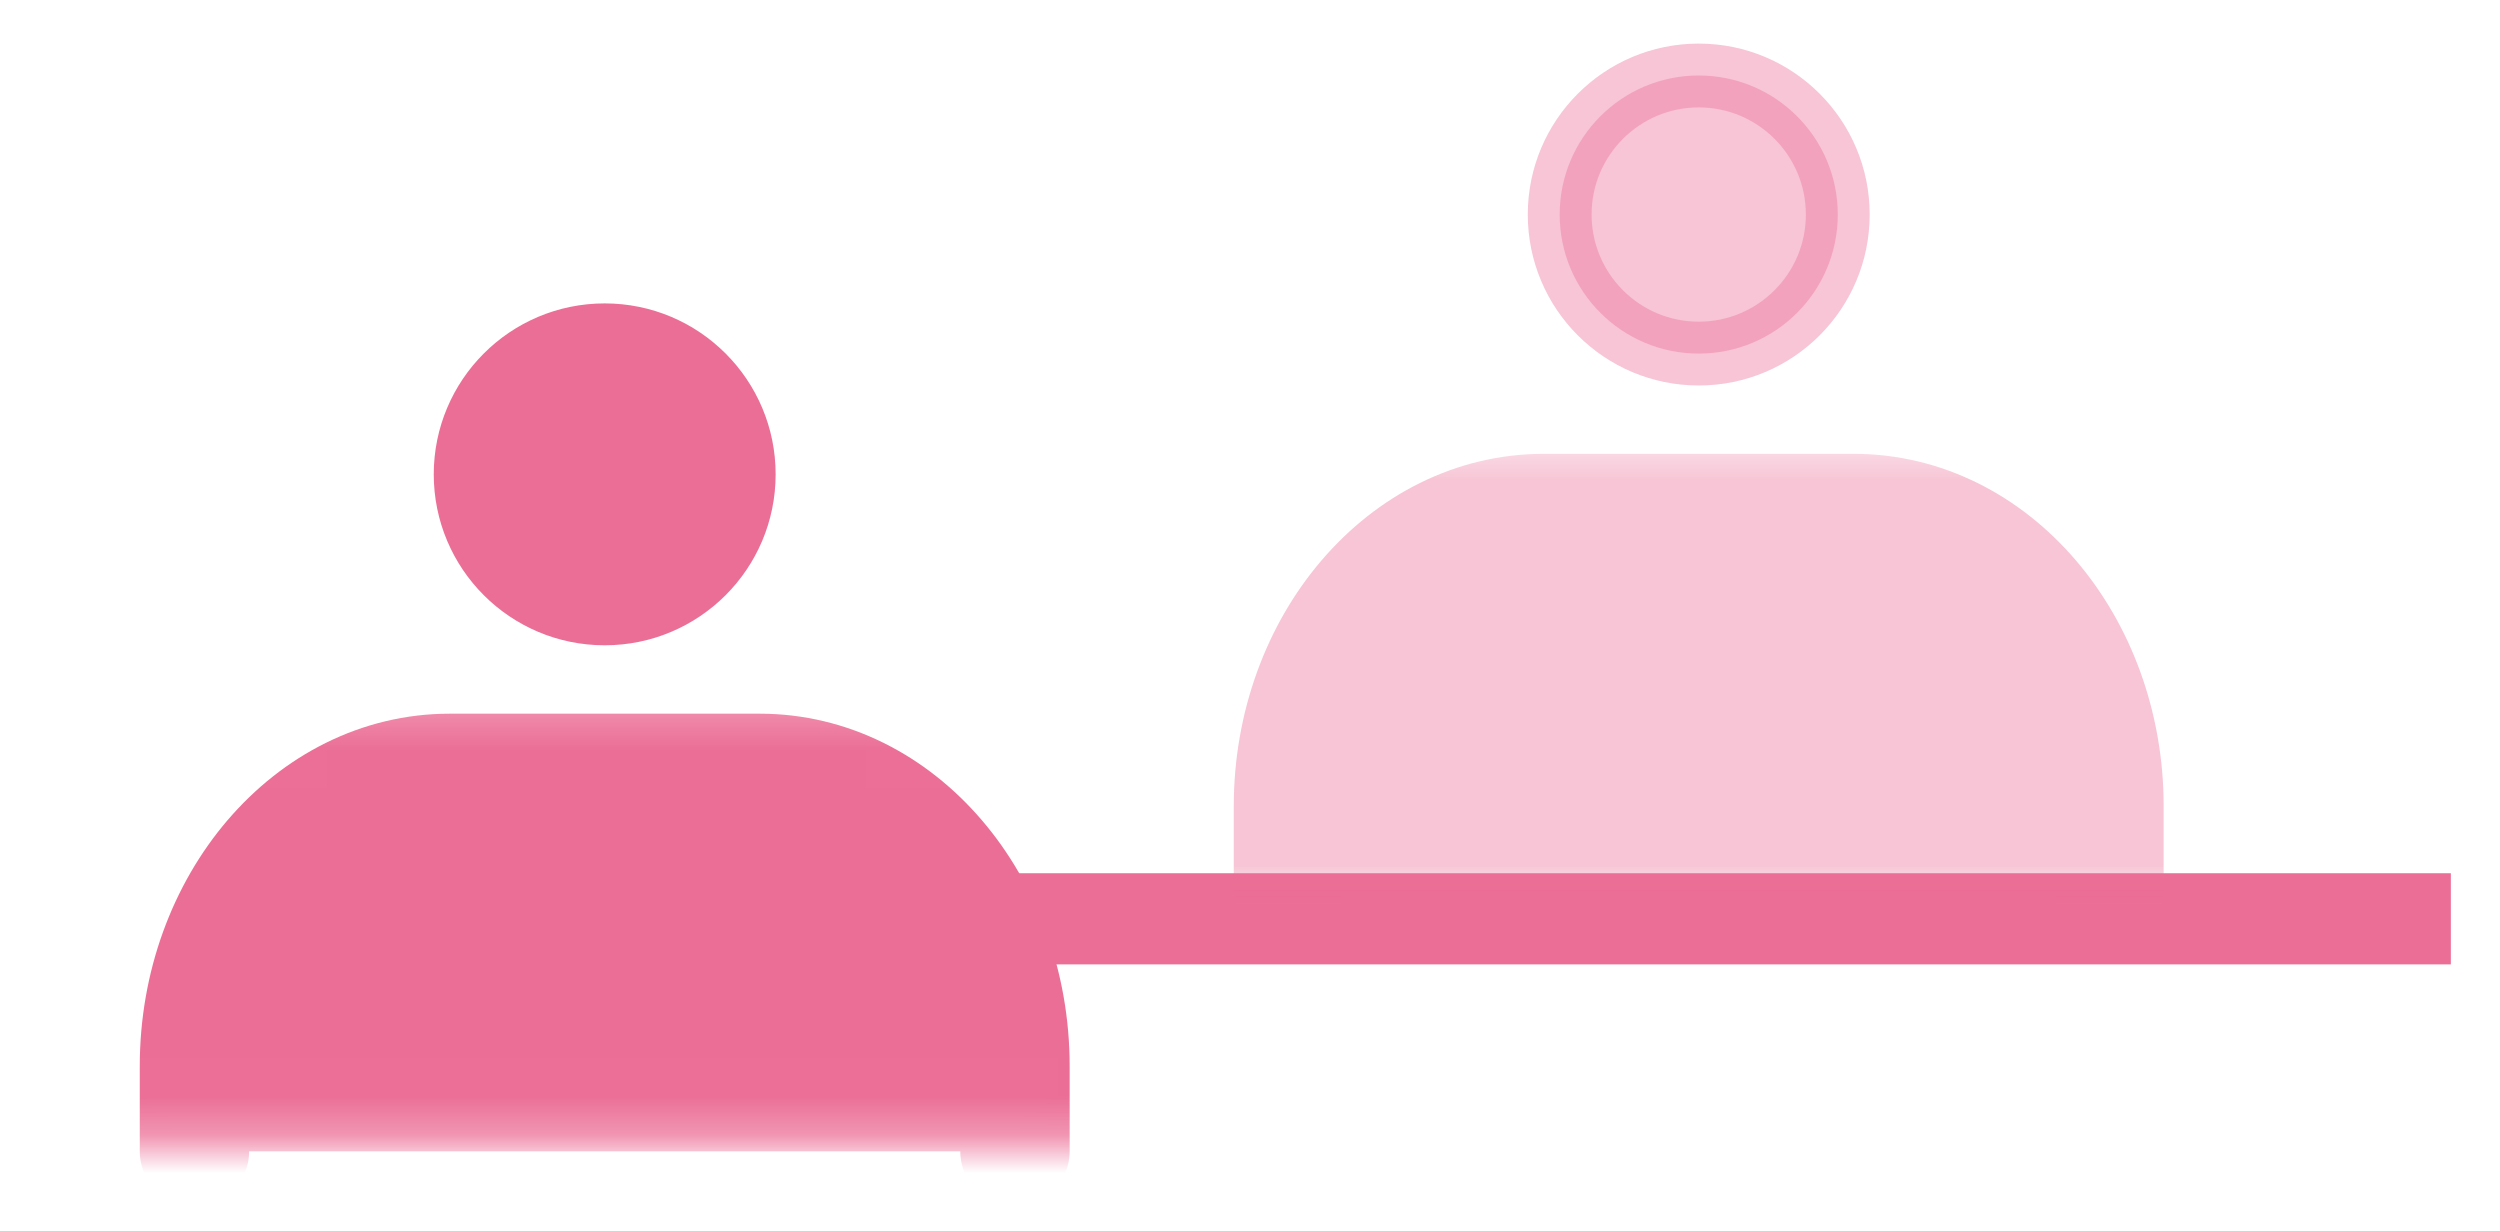
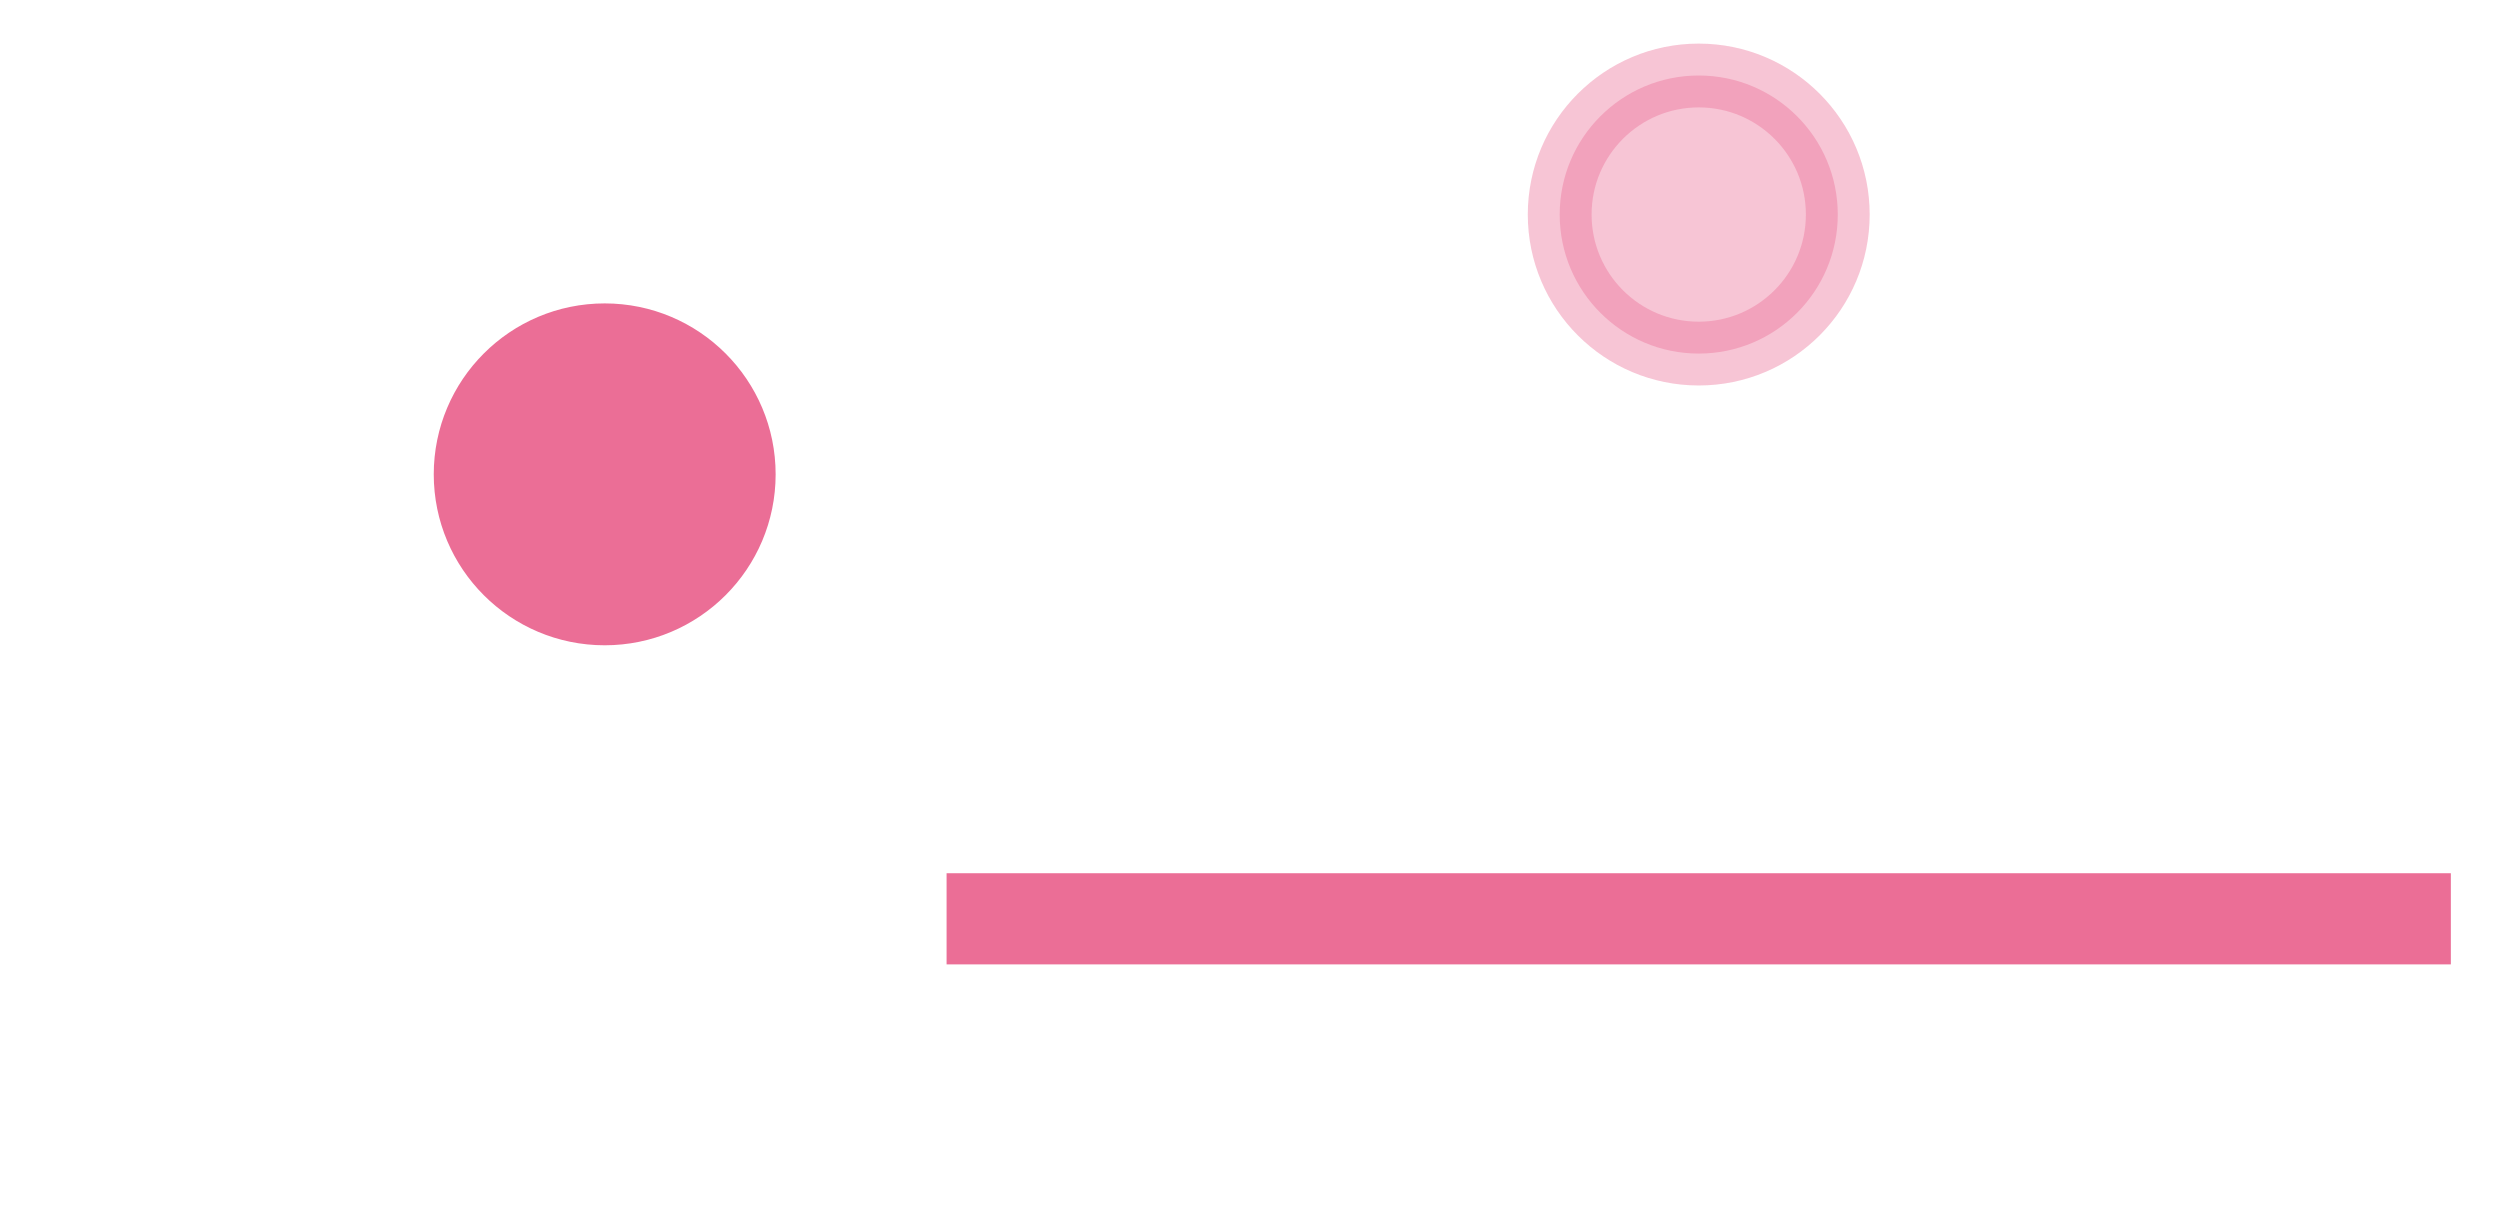
<svg xmlns="http://www.w3.org/2000/svg" width="65" height="32" viewBox="0 0 65 32" fill="none">
  <circle opacity="0.4" cx="44.167" cy="5.578" r="3.615" fill="#EB6E96" stroke="#EB6E96" stroke-width="1.659" />
  <path d="M24.611 23.889L63.722 23.889" stroke="#EB6E96" stroke-width="2.37" />
  <mask id="mask0_2057_7960" style="mask-type:alpha" maskUnits="userSpaceOnUse" x="30" y="11" width="28" height="13">
-     <path d="M36.303 12.275H52.029C54.592 12.275 56.67 14.352 56.67 16.914V22.17H31.663V16.914C31.663 14.352 33.74 12.275 36.303 12.275Z" fill="#D9D9D9" stroke="black" stroke-width="1.659" />
-   </mask>
+     </mask>
  <g mask="url(#mask0_2057_7960)">
    <g opacity="0.4">
      <path d="M33.5 23.178V20.965C33.5 16.696 36.469 13.222 40.134 13.222H48.2C51.864 13.222 54.833 16.696 54.833 20.965V23.178" fill="#EB6E96" />
      <path d="M33.5 23.178V20.965C33.5 16.696 36.469 13.222 40.134 13.222H48.2C51.864 13.222 54.833 16.696 54.833 20.965V23.178" stroke="#EB6E96" stroke-width="2.844" stroke-linecap="round" stroke-linejoin="round" />
    </g>
  </g>
  <circle cx="15.722" cy="12.333" r="3.615" fill="#EB6E96" stroke="#EB6E96" stroke-width="1.659" />
  <mask id="mask1_2057_7960" style="mask-type:alpha" maskUnits="userSpaceOnUse" x="2" y="18" width="28" height="12">
-     <path d="M7.858 19.03H23.585C26.148 19.03 28.225 21.107 28.226 23.67V28.926H3.219V23.67C3.219 21.107 5.296 19.03 7.858 19.03Z" fill="#D9D9D9" stroke="black" stroke-width="1.659" />
-   </mask>
+     </mask>
  <g mask="url(#mask1_2057_7960)">
-     <path d="M5.056 29.934V27.721C5.056 23.451 8.025 19.978 11.689 19.978H19.755C23.42 19.978 26.389 23.451 26.389 27.721V29.934" fill="#EB6E96" />
    <path d="M5.056 29.934V27.721C5.056 23.451 8.025 19.978 11.689 19.978H19.755C23.42 19.978 26.389 23.451 26.389 27.721V29.934" stroke="#EB6E96" stroke-width="2.844" stroke-linecap="round" stroke-linejoin="round" />
  </g>
</svg>